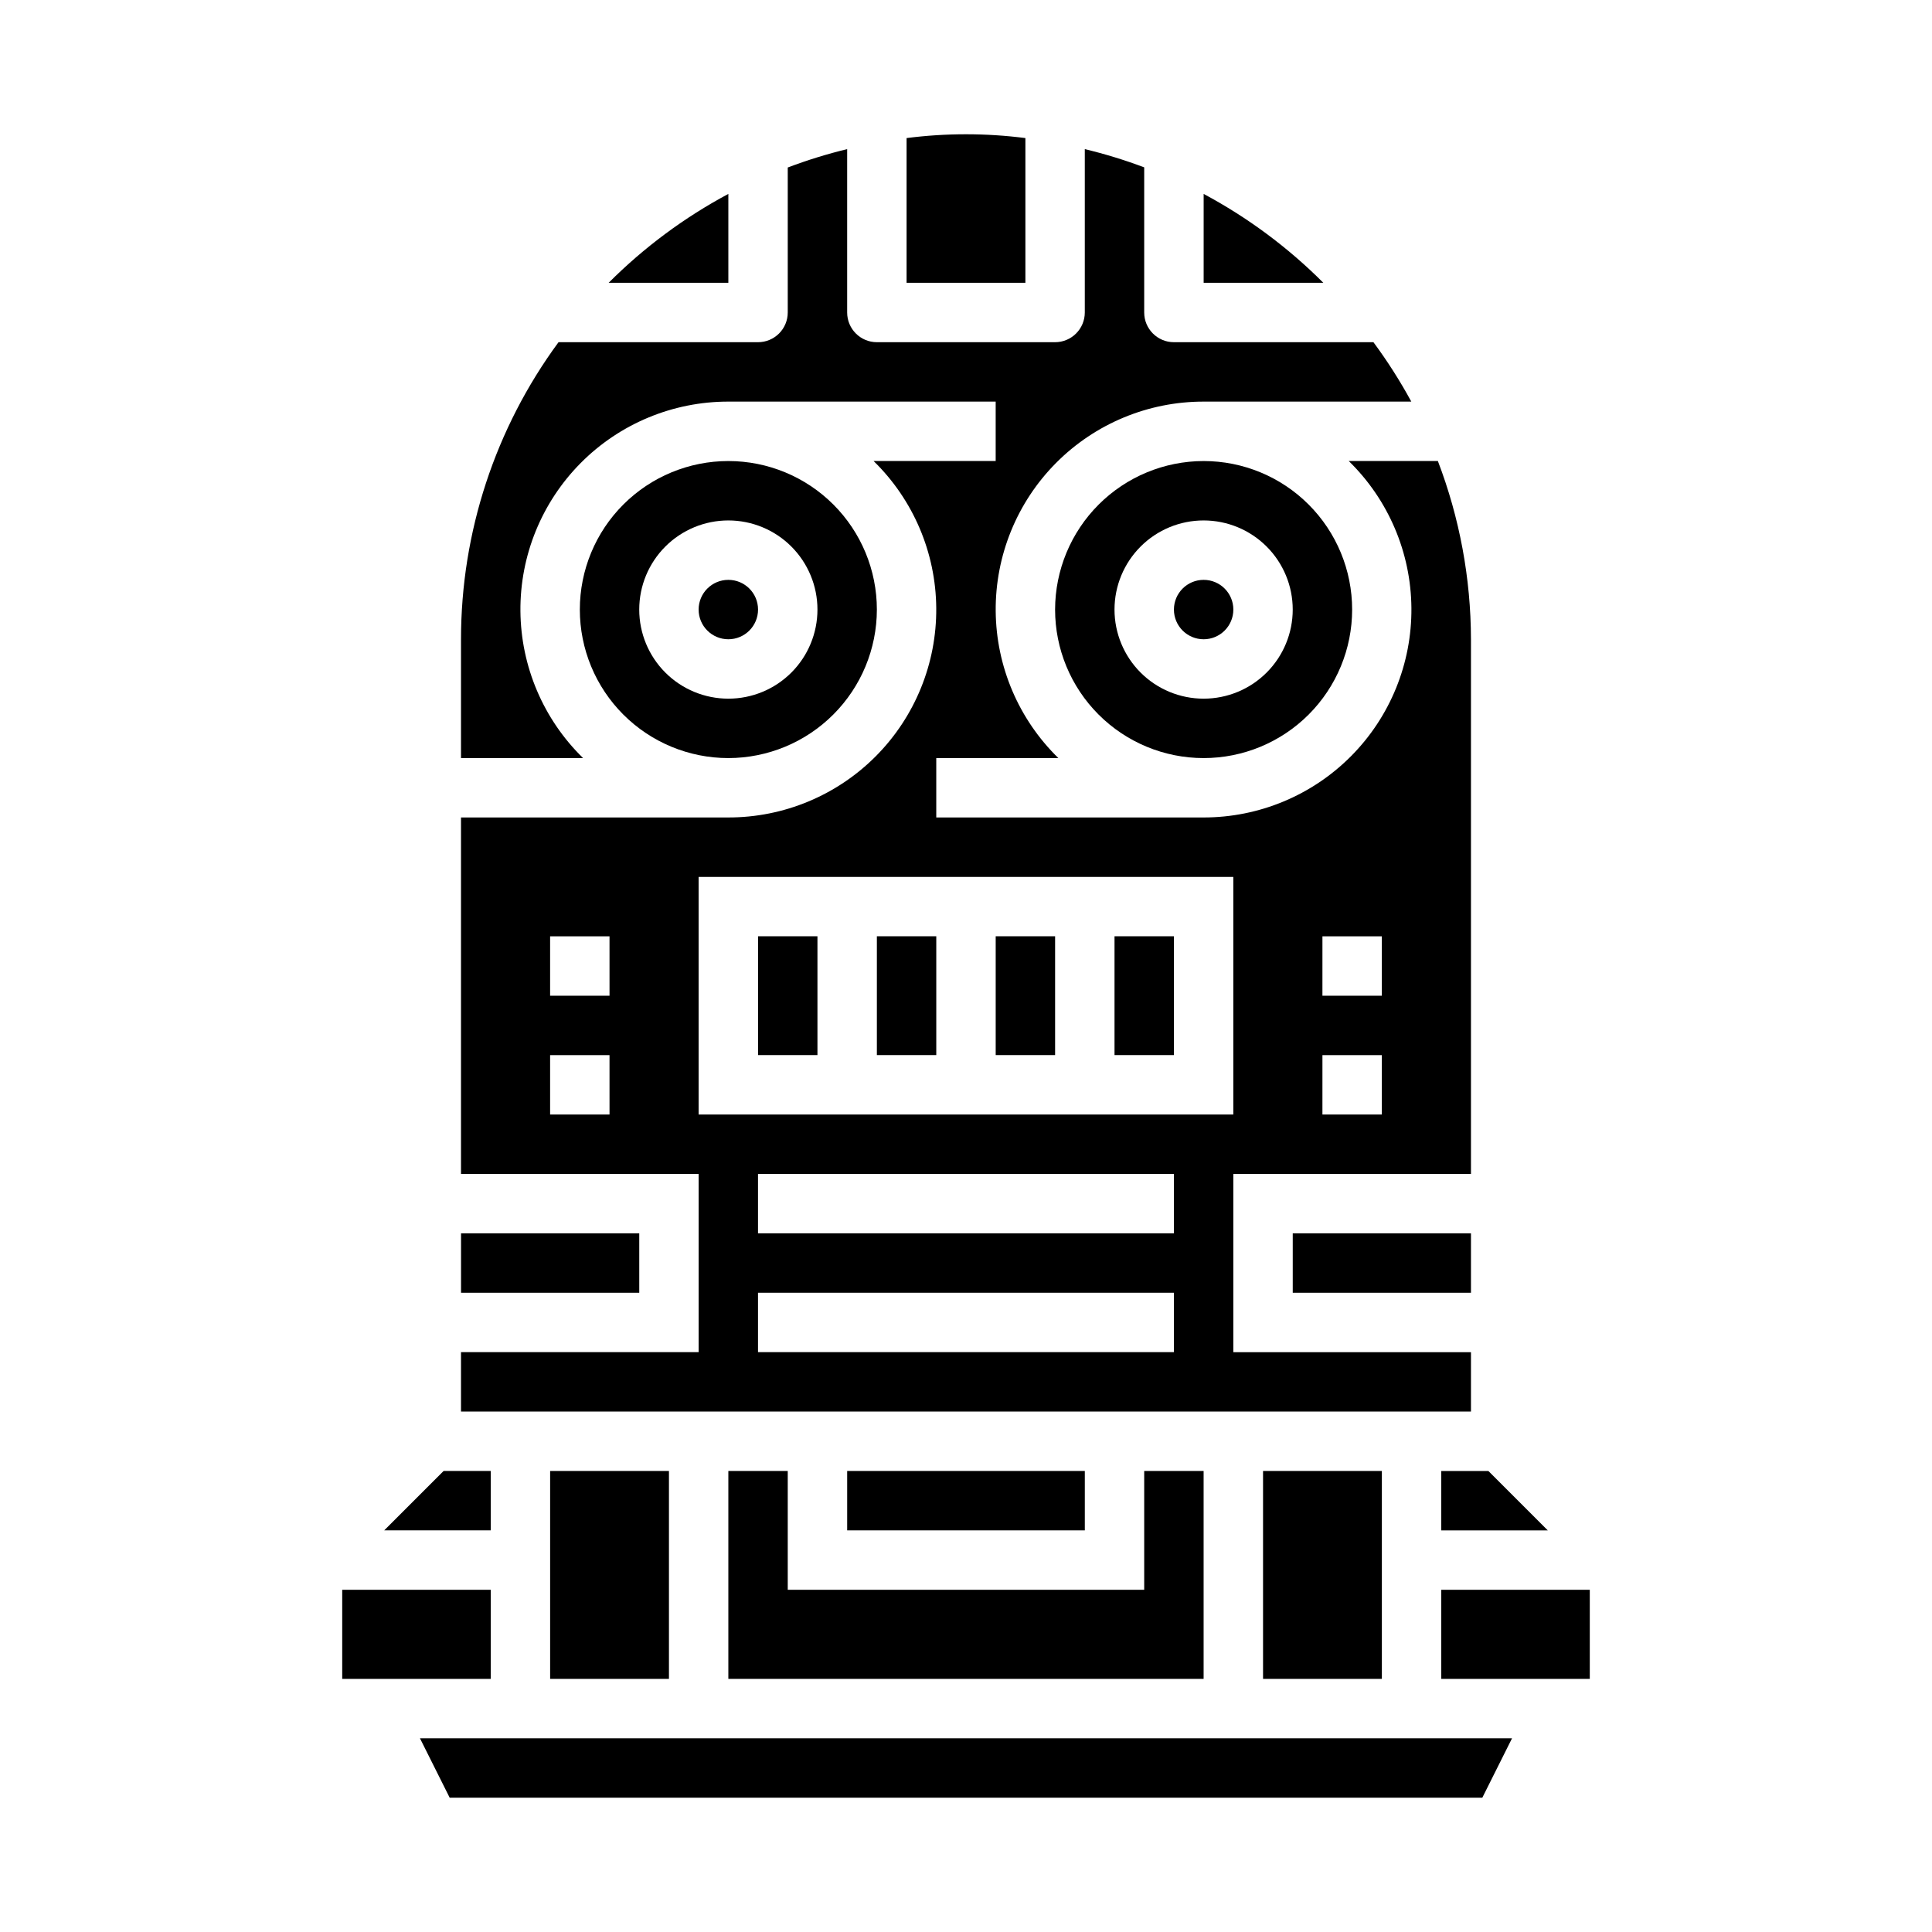
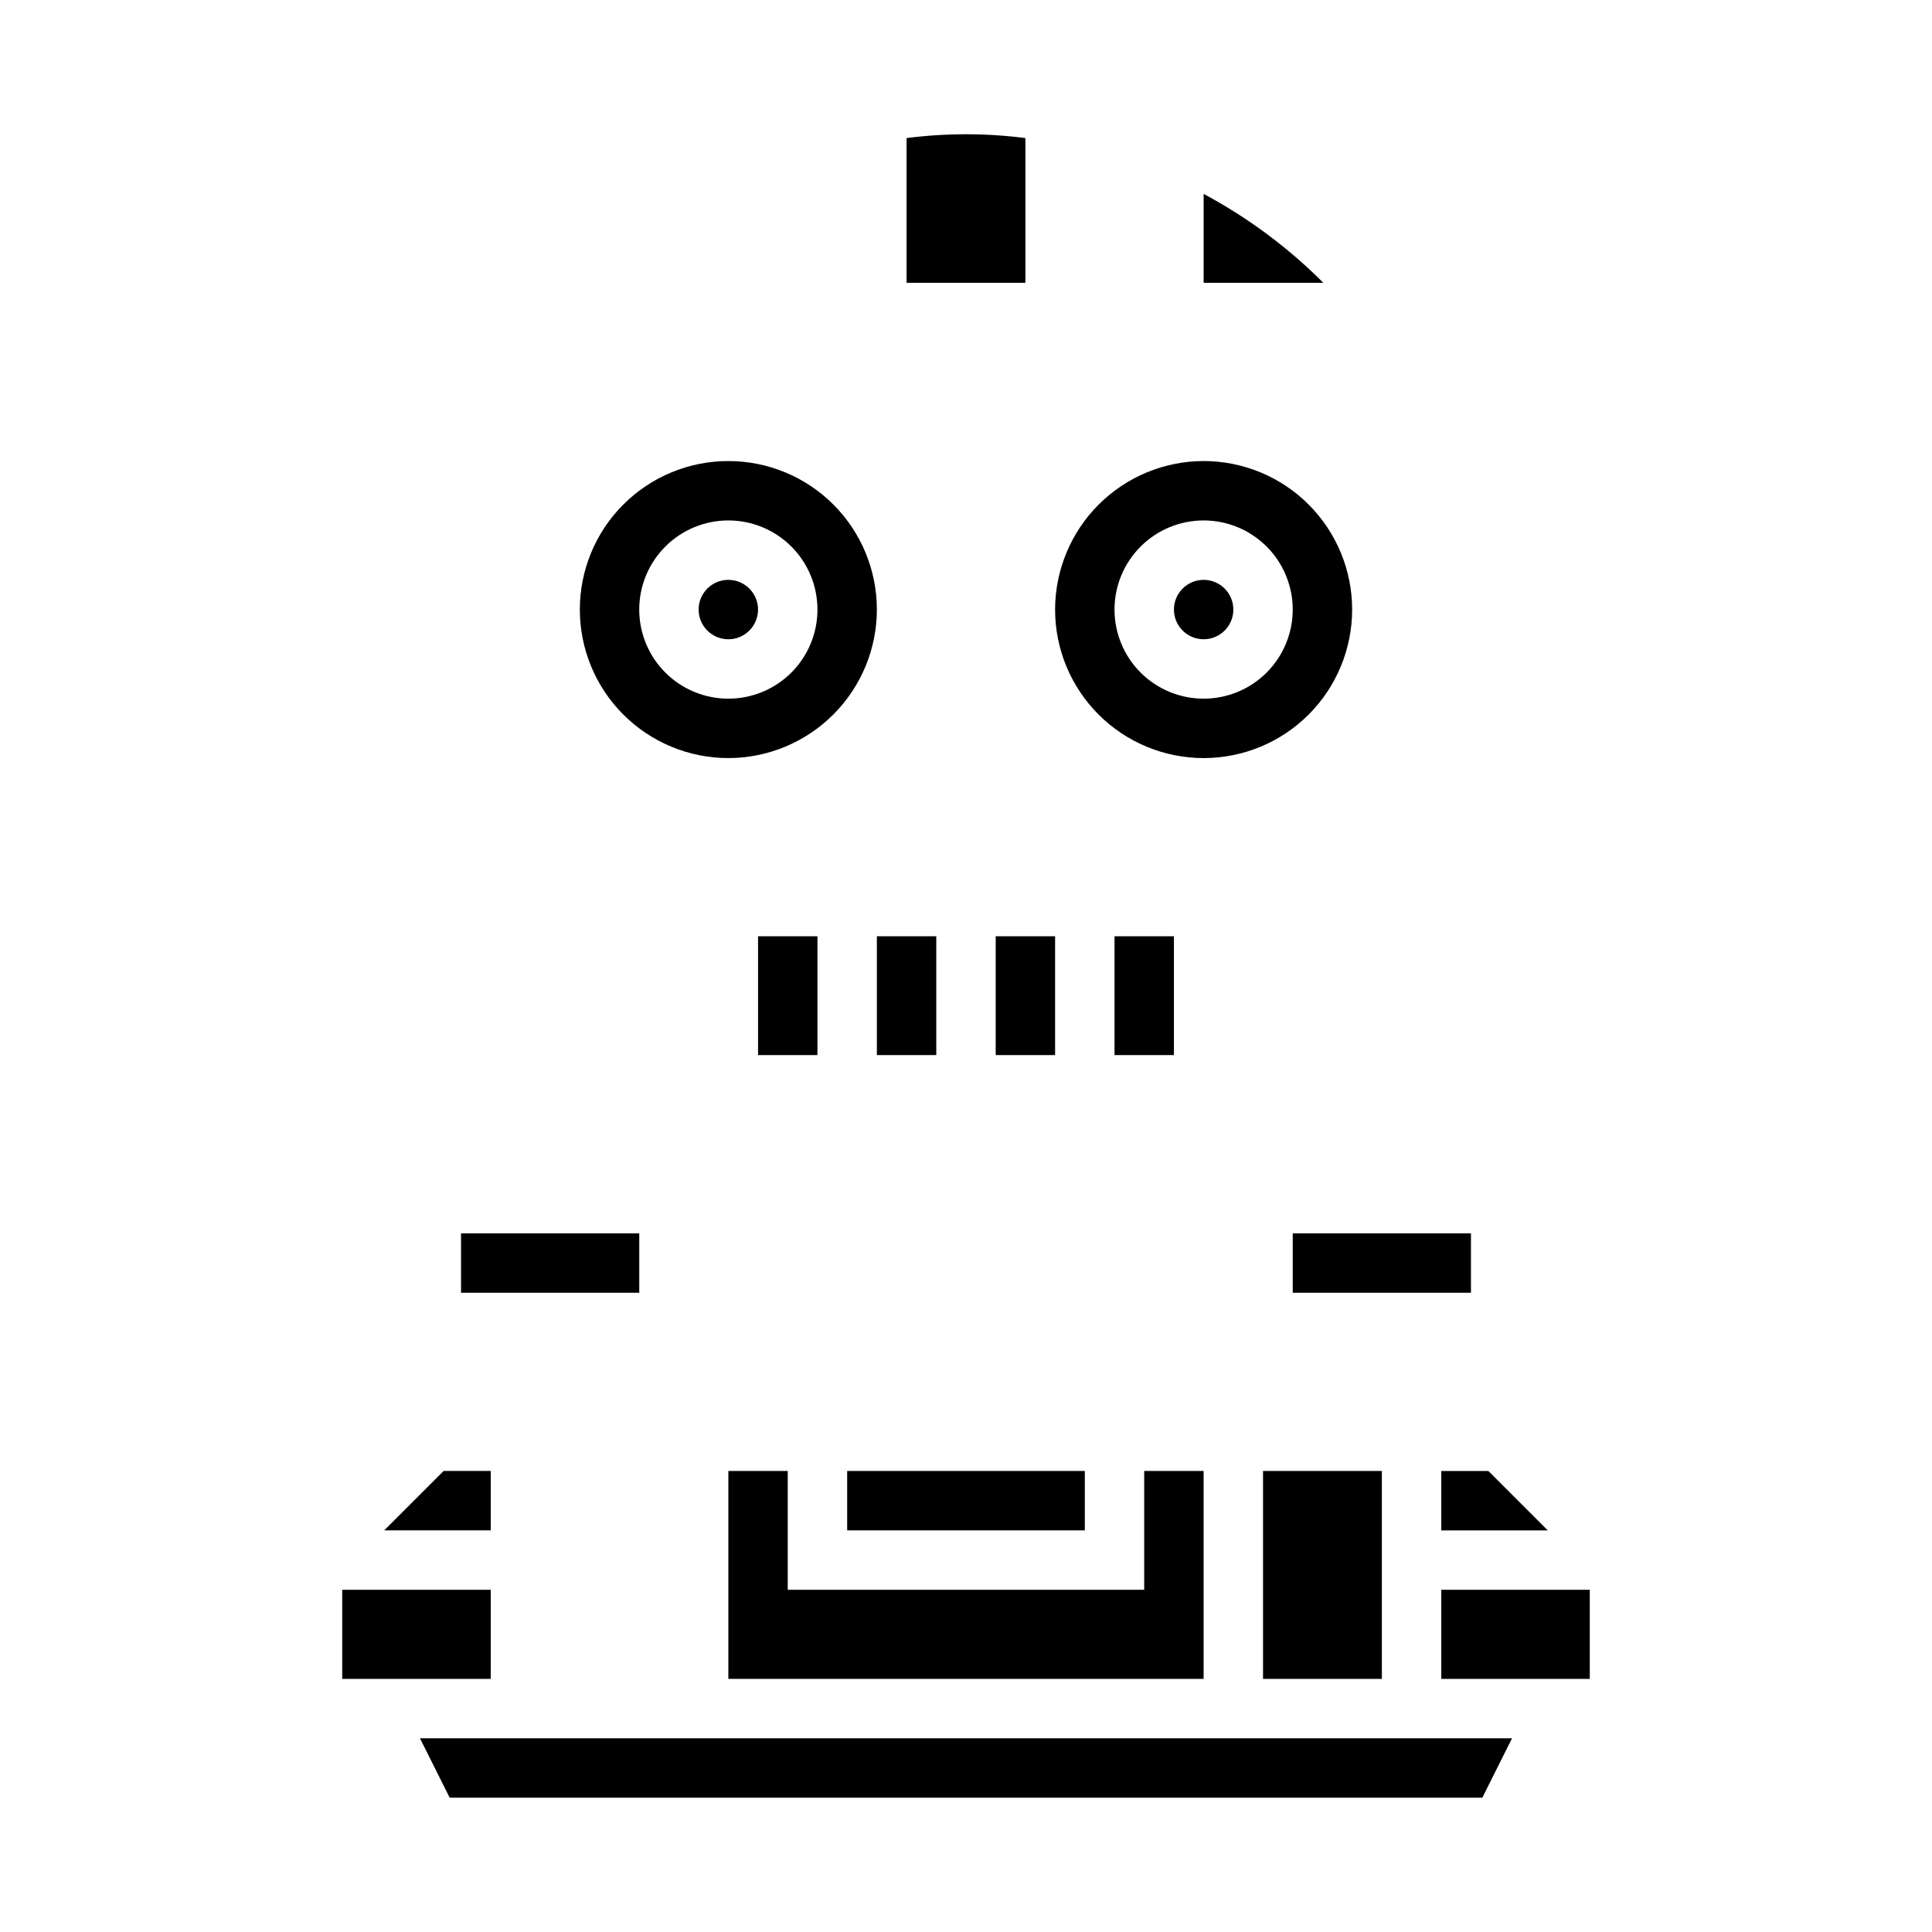
<svg xmlns="http://www.w3.org/2000/svg" fill="#000000" width="800px" height="800px" version="1.1" viewBox="144 144 512 512">
  <g>
    <path d="m344.89 392.12h15.742v31.488h-15.742z" />
    <path d="m407.87 392.12h15.742v31.488h-15.742z" />
    <path d="m376.38 392.12h15.742v31.488h-15.742z" />
    <path d="m439.36 392.12h15.742v31.488h-15.742z" />
-     <path d="m533.82 502.34h-62.977v-47.234h62.977v-141.7c-0.031-16.145-3.004-32.152-8.77-47.23h-23.617c10.508 10.25 16.488 24.277 16.605 38.957 0.121 14.684-5.629 28.805-15.969 39.227-10.344 10.422-24.418 16.281-39.098 16.277h-70.852v-15.742h32.355c-10.512-10.254-16.488-24.285-16.605-38.973-0.117-14.684 5.637-28.805 15.984-39.227 10.348-10.422 24.43-16.277 39.117-16.266h55.043-0.004c-2.977-5.473-6.328-10.734-10.035-15.742h-52.879c-4.348 0-7.871-3.527-7.871-7.875v-38.461c-5.144-1.938-10.402-3.551-15.742-4.832v43.293c0 2.09-0.832 4.09-2.309 5.566-1.477 1.477-3.477 2.309-5.566 2.309h-47.23c-4.348 0-7.871-3.527-7.871-7.875v-43.293c-5.344 1.293-10.602 2.922-15.746 4.871v38.422c0 2.09-0.828 4.09-2.305 5.566-1.477 1.477-3.481 2.309-5.566 2.309h-52.875c-16.785 22.812-25.84 50.395-25.844 78.719v31.488h32.355-0.004c-10.512-10.254-16.488-24.285-16.605-38.973-0.117-14.684 5.641-28.805 15.984-39.227 10.348-10.422 24.43-16.277 39.117-16.266h70.848v15.742l-32.355 0.004c10.512 10.254 16.492 24.285 16.605 38.969 0.117 14.684-5.637 28.809-15.984 39.23-10.348 10.422-24.43 16.277-39.113 16.262h-70.848v94.465h62.977v47.23l-62.977 0.004v15.742h267.65zm-228.29-62.977h-15.746v-15.746h15.742zm0-31.488h-15.746v-15.746h15.742zm188.93-15.742h15.742v15.742h-15.746zm0 31.488h15.742v15.742h-15.746zm-165.32-47.234h141.7v62.977h-141.7zm125.95 125.95h-110.21v-15.746h110.21zm0-31.488h-110.21v-15.746h110.21z" />
    <path d="m525.95 549.57h28.23l-15.742-15.742h-12.488z" />
    <path d="m344.89 305.54c0 4.348-3.523 7.871-7.871 7.871-4.348 0-7.875-3.523-7.875-7.871s3.527-7.871 7.875-7.871c4.348 0 7.871 3.523 7.871 7.871" />
    <path d="m415.74 180.59c-10.453-1.344-21.035-1.344-31.488 0v38.352h31.488z" />
-     <path d="m337.02 195.39c-11.676 6.246-22.363 14.18-31.719 23.551h31.719z" />
    <path d="m266.18 470.85h47.23v15.742h-47.23z" />
    <path d="m486.59 470.85h47.23v15.742h-47.23z" />
-     <path d="m289.79 533.82h31.488v55.105h-31.488z" />
    <path d="m525.95 565.31h39.359v23.617h-39.359z" />
    <path d="m263.17 620.41h273.66l7.875-15.742h-289.41z" />
    <path d="m368.51 533.82h62.977v15.742h-62.977z" />
    <path d="m462.98 195.39v23.551h31.715c-9.355-9.371-20.043-17.305-31.715-23.551z" />
    <path d="m234.69 565.31h39.359v23.617h-39.359z" />
    <path d="m478.72 533.82h31.488v55.105h-31.488z" />
    <path d="m274.05 533.82h-12.484l-15.746 15.742h28.23z" />
    <path d="m337.02 533.82v55.102h125.95v-55.102h-15.746v31.488h-94.465v-31.488z" />
    <path d="m470.85 305.54c0 4.348-3.523 7.871-7.871 7.871-4.348 0-7.875-3.523-7.875-7.871s3.527-7.871 7.875-7.871c4.348 0 7.871 3.523 7.871 7.871" />
    <path d="m376.38 305.54c0-10.441-4.148-20.453-11.527-27.832-7.383-7.383-17.395-11.527-27.832-11.527-10.441 0-20.453 4.144-27.832 11.527-7.383 7.379-11.527 17.391-11.527 27.832 0 10.438 4.144 20.449 11.527 27.832 7.379 7.379 17.391 11.527 27.832 11.527 10.434-0.012 20.438-4.164 27.816-11.543 7.379-7.379 11.531-17.383 11.543-27.816zm-62.977 0c0-6.266 2.488-12.27 6.918-16.699 4.43-4.43 10.434-6.918 16.699-6.918 6.262 0 12.27 2.488 16.699 6.918 4.426 4.43 6.914 10.434 6.914 16.699 0 6.262-2.488 12.27-6.914 16.699-4.43 4.43-10.438 6.914-16.699 6.914-6.266 0-12.27-2.484-16.699-6.914-4.43-4.43-6.918-10.438-6.918-16.699z" />
    <path d="m423.61 305.54c0 10.438 4.148 20.449 11.531 27.832 7.379 7.379 17.391 11.527 27.832 11.527 10.438 0 20.449-4.148 27.828-11.527 7.383-7.383 11.531-17.395 11.531-27.832 0-10.441-4.148-20.453-11.531-27.832-7.379-7.383-17.391-11.527-27.828-11.527-10.438 0.012-20.441 4.16-27.82 11.539s-11.527 17.383-11.543 27.82zm62.977 0c0 6.262-2.488 12.27-6.918 16.699-4.426 4.43-10.434 6.914-16.695 6.914-6.266 0-12.273-2.484-16.699-6.914-4.43-4.43-6.918-10.438-6.918-16.699 0-6.266 2.488-12.27 6.918-16.699 4.426-4.43 10.434-6.918 16.699-6.918 6.262 0 12.27 2.488 16.695 6.918 4.43 4.43 6.918 10.434 6.918 16.699z" />
  </g>
</svg>